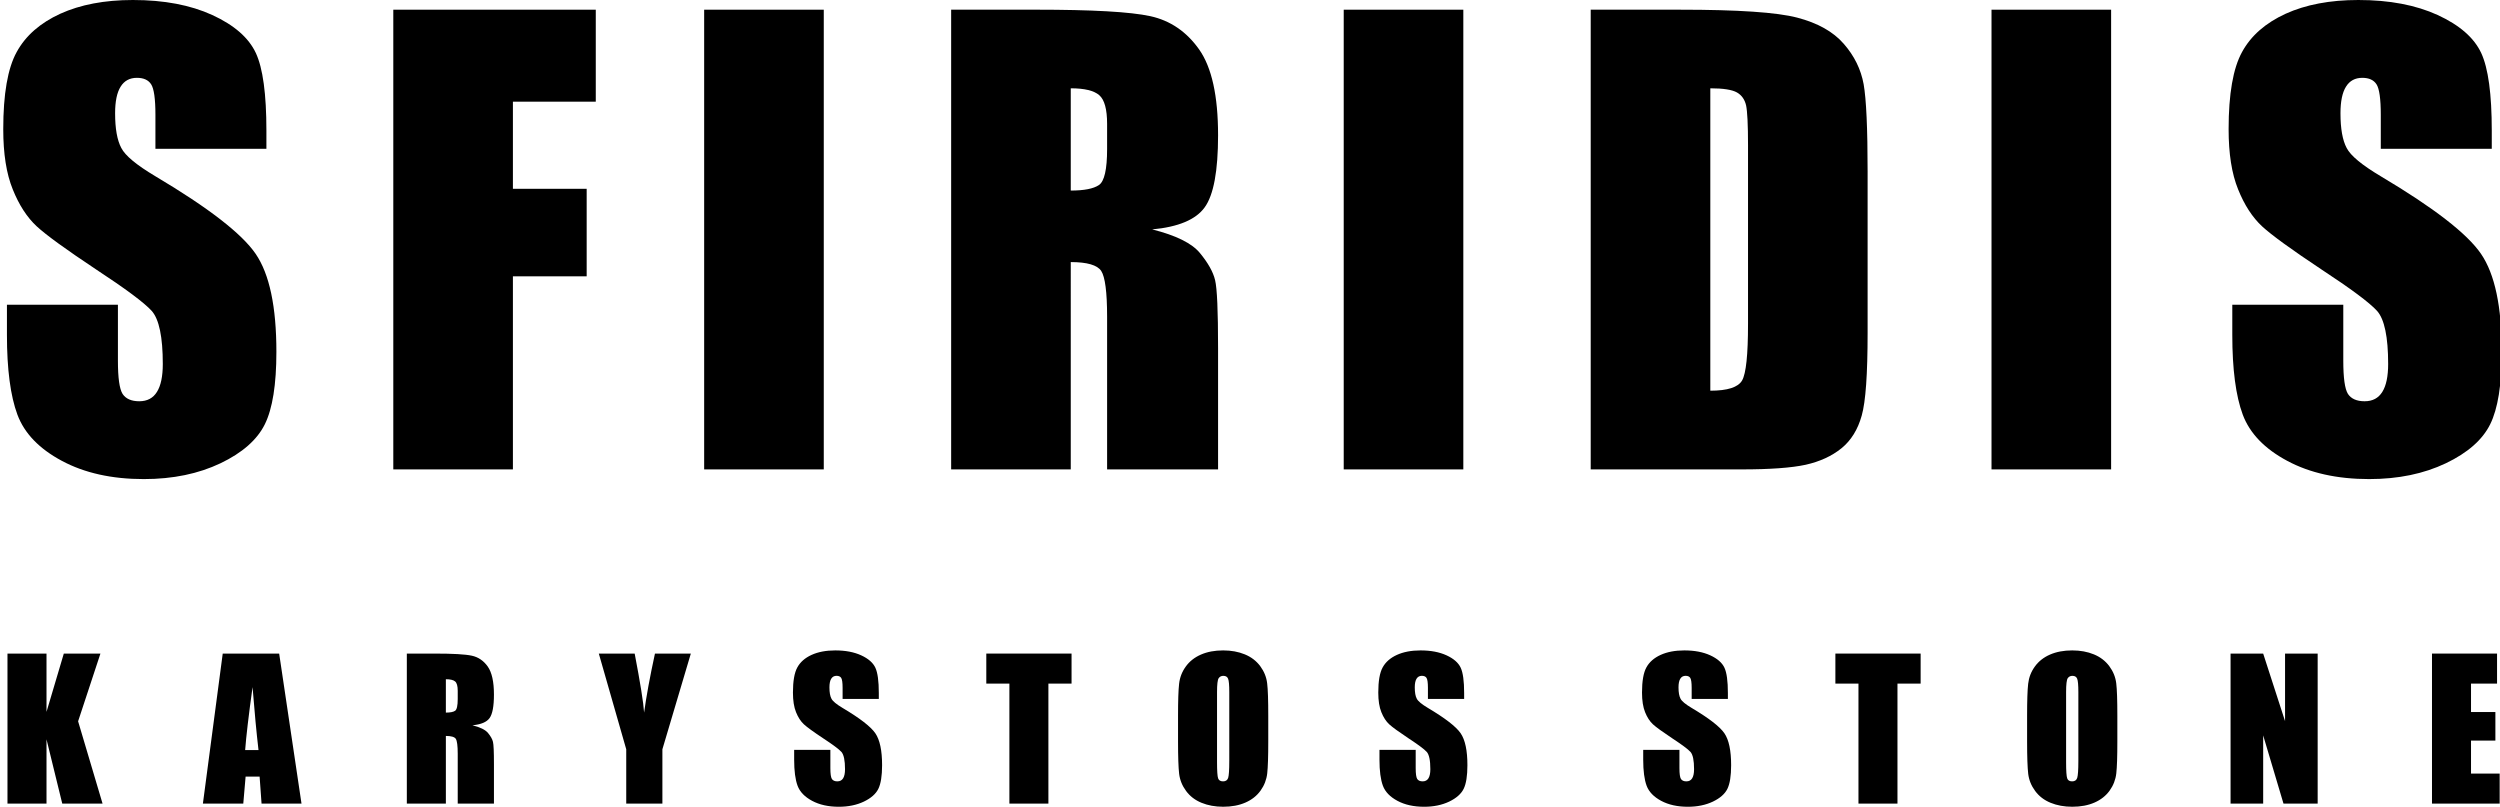
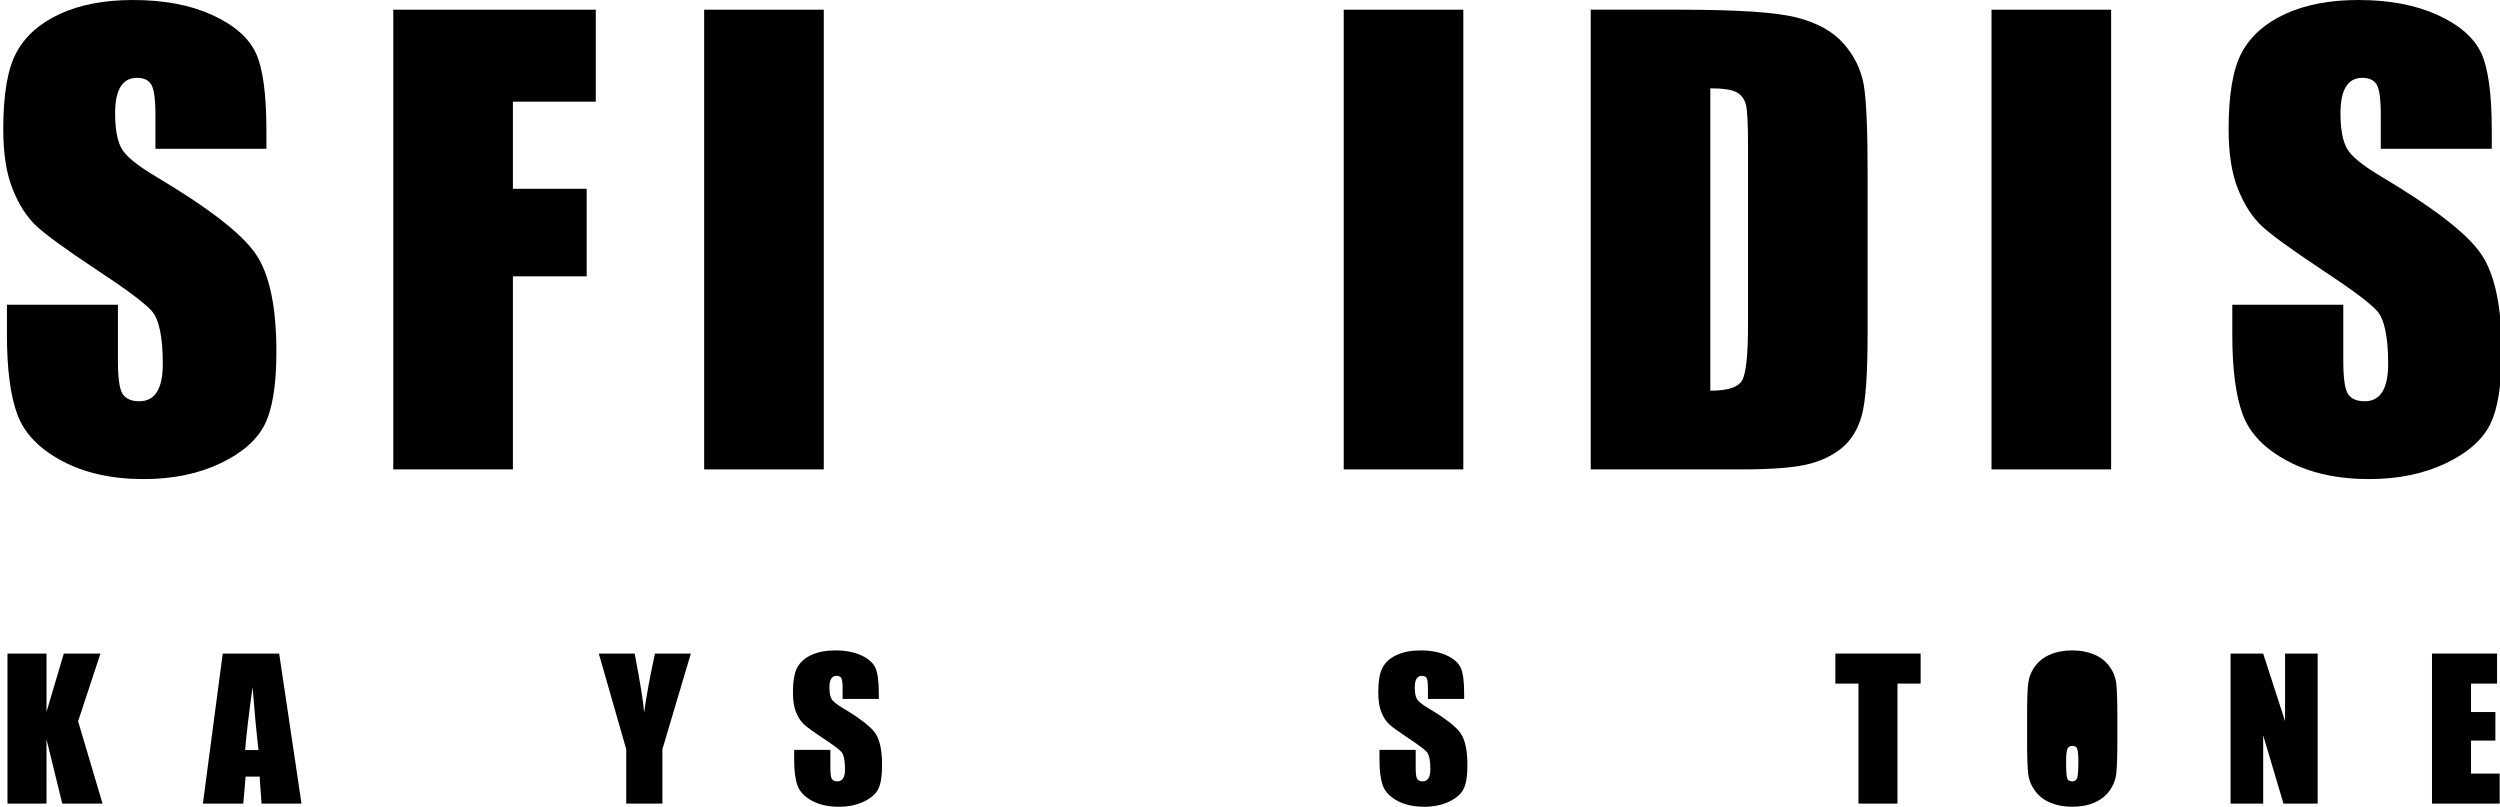
<svg xmlns="http://www.w3.org/2000/svg" version="1.1" id="Layer_1" x="0px" y="0px" width="400px" height="129.082px" viewBox="0 0 400 129.082" enable-background="new 0 0 400 129.082" xml:space="preserve">
  <g>
    <polygon points="16.069,104.572 10.21,104.572 7.441,113.9 7.441,104.572 1.196,104.572 1.196,128.576 7.441,128.576    7.441,118.288 9.961,128.576 16.409,128.576 12.497,115.408  " />
    <path d="M35.637,104.572l-3.173,24.004h6.462l0.371-4.315h2.241l0.31,4.315h6.392l-3.573-24.004H35.637z M39.225,120.008   c0.157-2.124,0.55-5.48,1.184-10.07c0.319,3.993,0.632,7.353,0.952,10.07H39.225z" />
-     <path d="M78.332,114.892c0.466-0.644,0.699-1.897,0.699-3.764c0-2.052-0.33-3.538-0.987-4.475   c-0.659-0.932-1.508-1.516-2.551-1.741c-1.042-0.229-3.037-0.34-5.981-0.34h-4.419v24.004h6.246V117.75   c0.855,0,1.386,0.158,1.589,0.462c0.202,0.31,0.309,1.103,0.309,2.389v7.976h5.795v-6.331c0-1.938-0.05-3.123-0.157-3.553   c-0.101-0.431-0.37-0.901-0.79-1.412c-0.425-0.516-1.26-0.927-2.495-1.236C76.956,115.92,77.872,115.535,78.332,114.892z    M73.236,111.851c0,1.059-0.142,1.686-0.425,1.877c-0.284,0.192-0.774,0.288-1.473,0.288v-5.34c0.718,0,1.214,0.122,1.487,0.361   c0.274,0.238,0.411,0.733,0.411,1.498V111.851z" />
    <path d="M103.057,114.016c-0.106-1.619-0.613-4.767-1.508-9.443H95.81l4.388,15.313v8.69h5.785v-8.69l4.55-15.313h-5.74   C103.982,108.307,103.406,111.454,103.057,114.016z" />
    <path d="M134.8,113.262c-0.966-0.576-1.559-1.062-1.766-1.468c-0.219-0.404-0.324-1.012-0.324-1.812   c0-0.622,0.096-1.089,0.288-1.392c0.193-0.309,0.476-0.46,0.851-0.46c0.349,0,0.596,0.11,0.744,0.337   c0.146,0.229,0.223,0.761,0.223,1.591v1.776h5.794v-0.947c0-1.908-0.183-3.258-0.551-4.052c-0.375-0.802-1.129-1.458-2.273-1.985   c-1.138-0.522-2.52-0.785-4.144-0.785c-1.483,0-2.749,0.243-3.795,0.72c-1.047,0.479-1.808,1.146-2.272,1.996   c-0.471,0.849-0.704,2.195-0.704,4.031c0,1.275,0.162,2.323,0.496,3.143c0.33,0.821,0.749,1.462,1.25,1.928   c0.507,0.465,1.534,1.211,3.088,2.243c1.549,1.018,2.525,1.74,2.92,2.177c0.384,0.434,0.578,1.36,0.578,2.772   c0,0.644-0.102,1.129-0.304,1.453c-0.203,0.328-0.511,0.489-0.926,0.489c-0.415,0-0.704-0.13-0.871-0.385   c-0.163-0.257-0.244-0.835-0.244-1.733v-2.922h-5.793v1.568c0,1.803,0.182,3.188,0.546,4.172c0.364,0.977,1.138,1.779,2.324,2.414   c1.178,0.633,2.605,0.95,4.275,0.95c1.523,0,2.854-0.278,4.003-0.824c1.145-0.548,1.918-1.23,2.318-2.04   c0.399-0.81,0.603-2.07,0.603-3.781c0-2.353-0.36-4.059-1.084-5.116C139.324,116.262,137.579,114.912,134.8,113.262z" />
-     <polygon points="157.809,109.376 161.503,109.376 161.503,128.576 167.744,128.576 167.744,109.376 171.448,109.376    171.448,104.572 157.809,104.572  " />
-     <path d="M201.639,106.587c-0.623-0.84-1.448-1.469-2.47-1.889s-2.177-0.633-3.462-0.633c-1.356,0-2.54,0.224-3.557,0.668   c-1.024,0.446-1.828,1.084-2.425,1.914c-0.601,0.829-0.957,1.746-1.067,2.749c-0.117,1.006-0.172,2.712-0.172,5.125v4.104   c0,2.47,0.061,4.2,0.177,5.192c0.121,0.988,0.491,1.903,1.113,2.742c0.622,0.843,1.442,1.47,2.469,1.889   c1.023,0.42,2.177,0.633,3.462,0.633c1.352,0,2.541-0.223,3.558-0.668c1.018-0.444,1.828-1.082,2.424-1.914   c0.597-0.829,0.952-1.745,1.067-2.751c0.111-1.003,0.166-2.709,0.166-5.123v-4.104c0-2.475-0.055-4.2-0.176-5.191   C202.63,108.345,202.26,107.428,201.639,106.587z M196.684,121.77c0,1.417-0.06,2.309-0.176,2.688   c-0.122,0.375-0.391,0.561-0.815,0.561c-0.416,0-0.683-0.161-0.795-0.489c-0.112-0.324-0.172-1.185-0.172-2.582v-11.204   c0-1.239,0.086-1.984,0.263-2.233c0.173-0.252,0.42-0.378,0.749-0.378c0.385,0,0.638,0.155,0.759,0.465   c0.128,0.315,0.188,1.027,0.188,2.146V121.77z" />
    <path d="M228.453,113.262c-0.967-0.576-1.56-1.062-1.768-1.468c-0.217-0.404-0.322-1.012-0.322-1.812   c0-0.622,0.095-1.089,0.288-1.392c0.191-0.309,0.475-0.46,0.849-0.46c0.351,0,0.598,0.11,0.745,0.337   c0.147,0.229,0.223,0.761,0.223,1.591v1.776h5.795v-0.947c0-1.908-0.183-3.258-0.552-4.052c-0.375-0.802-1.129-1.458-2.271-1.985   c-1.14-0.522-2.521-0.785-4.146-0.785c-1.482,0-2.748,0.243-3.794,0.72c-1.049,0.479-1.808,1.146-2.272,1.996   c-0.472,0.849-0.704,2.195-0.704,4.031c0,1.275,0.16,2.323,0.496,3.143c0.329,0.821,0.748,1.462,1.25,1.928   c0.506,0.465,1.533,1.211,3.086,2.243c1.549,1.018,2.526,1.74,2.921,2.177c0.386,0.434,0.577,1.36,0.577,2.772   c0,0.644-0.102,1.129-0.304,1.453c-0.203,0.328-0.512,0.489-0.925,0.489c-0.417,0-0.706-0.13-0.872-0.385   c-0.162-0.257-0.244-0.835-0.244-1.733v-2.922h-5.795v1.568c0,1.803,0.184,3.188,0.548,4.172c0.364,0.977,1.139,1.779,2.324,2.414   c1.179,0.633,2.604,0.95,4.275,0.95c1.523,0,2.854-0.278,4.004-0.824c1.144-0.548,1.916-1.23,2.316-2.04   c0.401-0.81,0.603-2.07,0.603-3.781c0-2.353-0.358-4.059-1.083-5.116C232.978,116.262,231.23,114.912,228.453,113.262z" />
-     <path d="M270.651,113.262c-0.967-0.576-1.558-1.062-1.766-1.468c-0.217-0.404-0.324-1.012-0.324-1.812   c0-0.622,0.096-1.089,0.289-1.392c0.19-0.309,0.475-0.46,0.851-0.46c0.349,0,0.597,0.11,0.742,0.337   c0.147,0.229,0.224,0.761,0.224,1.591v1.776h5.795v-0.947c0-1.908-0.182-3.258-0.552-4.052c-0.374-0.802-1.13-1.458-2.272-1.985   c-1.139-0.522-2.521-0.785-4.146-0.785c-1.482,0-2.749,0.243-3.795,0.72c-1.048,0.479-1.807,1.146-2.272,1.996   c-0.47,0.849-0.703,2.195-0.703,4.031c0,1.275,0.163,2.323,0.495,3.143c0.329,0.821,0.748,1.462,1.249,1.928   c0.509,0.465,1.535,1.211,3.089,2.243c1.547,1.018,2.524,1.74,2.921,2.177c0.384,0.434,0.575,1.36,0.575,2.772   c0,0.644-0.101,1.129-0.304,1.453c-0.2,0.328-0.511,0.489-0.925,0.489c-0.417,0-0.703-0.13-0.87-0.385   c-0.163-0.257-0.242-0.835-0.242-1.733v-2.922h-5.797v1.568c0,1.803,0.183,3.188,0.547,4.172c0.364,0.977,1.141,1.779,2.323,2.414   c1.179,0.633,2.605,0.95,4.276,0.95c1.522,0,2.854-0.278,4.003-0.824c1.146-0.548,1.919-1.23,2.319-2.04   c0.398-0.81,0.6-2.07,0.6-3.781c0-2.353-0.356-4.059-1.08-5.116C275.176,116.262,273.43,114.912,270.651,113.262z" />
    <polygon points="293.662,109.376 297.355,109.376 297.355,128.576 303.595,128.576 303.595,109.376 307.301,109.376    307.301,104.572 293.662,104.572  " />
-     <path d="M337.488,106.587c-0.622-0.84-1.447-1.469-2.469-1.889c-1.022-0.42-2.177-0.633-3.46-0.633   c-1.357,0-2.541,0.224-3.559,0.668c-1.023,0.446-1.827,1.084-2.425,1.914c-0.602,0.829-0.955,1.746-1.068,2.749   c-0.116,1.006-0.172,2.712-0.172,5.125v4.104c0,2.47,0.062,4.2,0.178,5.192c0.122,0.988,0.491,1.903,1.113,2.742   c0.621,0.843,1.443,1.47,2.469,1.889c1.024,0.42,2.176,0.633,3.464,0.633c1.35,0,2.54-0.223,3.556-0.668   c1.017-0.444,1.828-1.082,2.425-1.914c0.597-0.829,0.951-1.745,1.066-2.751c0.113-1.003,0.168-2.709,0.168-5.123v-4.104   c0-2.475-0.055-4.2-0.176-5.191C338.482,108.345,338.112,107.428,337.488,106.587z M332.537,121.77   c0,1.417-0.063,2.309-0.181,2.688c-0.121,0.375-0.389,0.561-0.814,0.561c-0.413,0-0.683-0.161-0.792-0.489   c-0.113-0.324-0.174-1.185-0.174-2.582v-11.204c0-1.239,0.088-1.984,0.264-2.233c0.173-0.252,0.419-0.378,0.75-0.378   c0.383,0,0.638,0.155,0.759,0.465c0.126,0.315,0.188,1.027,0.188,2.146V121.77z" />
+     <path d="M337.488,106.587c-0.622-0.84-1.447-1.469-2.469-1.889c-1.022-0.42-2.177-0.633-3.46-0.633   c-1.357,0-2.541,0.224-3.559,0.668c-1.023,0.446-1.827,1.084-2.425,1.914c-0.602,0.829-0.955,1.746-1.068,2.749   c-0.116,1.006-0.172,2.712-0.172,5.125v4.104c0,2.47,0.062,4.2,0.178,5.192c0.122,0.988,0.491,1.903,1.113,2.742   c0.621,0.843,1.443,1.47,2.469,1.889c1.024,0.42,2.176,0.633,3.464,0.633c1.35,0,2.54-0.223,3.556-0.668   c1.017-0.444,1.828-1.082,2.425-1.914c0.597-0.829,0.951-1.745,1.066-2.751c0.113-1.003,0.168-2.709,0.168-5.123v-4.104   c0-2.475-0.055-4.2-0.176-5.191C338.482,108.345,338.112,107.428,337.488,106.587z M332.537,121.77   c0,1.417-0.063,2.309-0.181,2.688c-0.121,0.375-0.389,0.561-0.814,0.561c-0.413,0-0.683-0.161-0.792-0.489   c-0.113-0.324-0.174-1.185-0.174-2.582c0-1.239,0.088-1.984,0.264-2.233c0.173-0.252,0.419-0.378,0.75-0.378   c0.383,0,0.638,0.155,0.759,0.465c0.126,0.315,0.188,1.027,0.188,2.146V121.77z" />
    <polygon points="365.609,115.384 362.108,104.572 356.89,104.572 356.89,128.576 362.108,128.576 362.108,117.664 365.358,128.576    370.826,128.576 370.826,104.572 365.609,104.572  " />
    <polygon points="395.363,118.494 399.262,118.494 399.262,113.925 395.363,113.925 395.363,109.376 399.528,109.376    399.528,104.572 389.119,104.572 389.119,128.576 399.945,128.576 399.945,123.773 395.363,123.773  " />
    <path d="M42.376,67.877c1.226-2.481,1.846-6.342,1.846-11.584c0-7.211-1.101-12.437-3.319-15.679   c-2.217-3.24-7.567-7.381-16.081-12.437c-2.962-1.768-4.777-3.257-5.412-4.497c-0.667-1.241-0.993-3.102-0.993-5.552   c0-1.908,0.294-3.334,0.884-4.265c0.589-0.946,1.458-1.411,2.605-1.411c1.07,0,1.83,0.341,2.279,1.039   c0.451,0.698,0.683,2.327,0.683,4.87v5.443h17.757v-2.9c0-5.846-0.559-9.988-1.69-12.421c-1.148-2.451-3.458-4.466-6.963-6.079   C30.482,0.806,26.249,0,21.27,0c-4.544,0-8.42,0.743-11.631,2.202c-3.209,1.474-5.536,3.504-6.962,6.11   c-1.443,2.604-2.156,6.73-2.156,12.359c0,3.908,0.496,7.118,1.521,9.631c1.008,2.512,2.294,4.481,3.83,5.909   c1.55,1.426,4.698,3.706,9.459,6.87c4.747,3.117,7.739,5.334,8.949,6.669c1.178,1.333,1.768,4.17,1.768,8.497   c0,1.97-0.311,3.458-0.932,4.452c-0.619,1.007-1.565,1.503-2.837,1.503c-1.272,0-2.156-0.403-2.667-1.178   c-0.497-0.792-0.745-2.559-0.745-5.319v-8.949H1.11v4.809c0,5.52,0.559,9.769,1.675,12.777c1.117,2.992,3.489,5.459,7.119,7.397   c3.613,1.938,7.987,2.915,13.104,2.915c4.667,0,8.746-0.853,12.267-2.528C38.778,72.453,41.151,70.358,42.376,67.877z" />
    <polygon points="62.928,75.104 82.065,75.104 82.065,44.212 93.867,44.212 93.867,30.208 82.065,30.208 82.065,16.268    95.324,16.268 95.324,1.551 62.928,1.551  " />
    <rect x="112.666" y="1.551" width="19.137" height="73.553" />
-     <path d="M194.892,75.104V55.704c0-5.939-0.153-9.569-0.479-10.887c-0.311-1.318-1.133-2.76-2.42-4.326   c-1.302-1.583-3.863-2.838-7.645-3.785c4.187-0.388,6.993-1.566,8.405-3.536c1.426-1.969,2.139-5.815,2.139-11.538   c0-6.282-1.006-10.84-3.022-13.709c-2.016-2.854-4.623-4.637-7.816-5.335c-3.195-0.698-9.304-1.039-18.331-1.039h-13.538v73.553   h19.137V41.933c2.621,0,4.249,0.481,4.869,1.411c0.621,0.946,0.946,3.382,0.946,7.321v24.439H194.892z M175.833,29.604   c-0.868,0.59-2.372,0.885-4.512,0.885v-16.36c2.203,0,3.722,0.372,4.56,1.101c0.837,0.729,1.255,2.247,1.255,4.59v4.032   C177.136,27.092,176.703,29.015,175.833,29.604z" />
    <rect x="214.995" y="1.551" width="19.137" height="73.553" />
    <path d="M297.874,66.498c0.636-2.234,0.944-6.639,0.944-13.245V27.496c0-6.98-0.216-11.647-0.635-14.02   c-0.434-2.373-1.489-4.544-3.195-6.482c-1.69-1.939-4.171-3.319-7.429-4.172c-3.255-0.853-9.488-1.271-18.731-1.271h-14.315v73.553   h24.132c4.573,0,7.984-0.248,10.265-0.744c2.265-0.511,4.172-1.38,5.723-2.635C296.184,70.467,297.254,68.715,297.874,66.498z    M279.683,51.842c0,4.9-0.31,7.91-0.945,9.027c-0.636,1.101-2.342,1.643-5.088,1.643V14.128c2.078,0,3.505,0.231,4.266,0.667   c0.759,0.435,1.24,1.131,1.458,2.062c0.2,0.947,0.31,3.071,0.31,6.405V51.842z" />
    <rect x="318.642" y="1.551" width="19.137" height="73.553" />
    <path d="M398.433,67.877c1.227-2.481,1.848-6.342,1.848-11.584c0-7.211-1.102-12.437-3.32-15.679   c-2.217-3.24-7.566-7.381-16.08-12.437c-2.962-1.768-4.777-3.257-5.414-4.497c-0.665-1.241-0.991-3.102-0.991-5.552   c0-1.908,0.295-3.334,0.885-4.265c0.589-0.946,1.456-1.411,2.604-1.411c1.069,0,1.83,0.341,2.278,1.039   c0.45,0.698,0.683,2.327,0.683,4.87v5.443h17.757v-2.9c0-5.846-0.559-9.988-1.689-12.421c-1.148-2.451-3.459-4.466-6.962-6.079   C386.539,0.806,382.306,0,377.328,0c-4.545,0-8.42,0.743-11.632,2.202c-3.21,1.474-5.536,3.504-6.962,6.11   c-1.441,2.604-2.156,6.73-2.156,12.359c0,3.908,0.497,7.118,1.521,9.631c1.007,2.512,2.295,4.481,3.83,5.909   c1.549,1.426,4.696,3.706,9.457,6.87c4.747,3.117,7.739,5.334,8.948,6.669c1.18,1.333,1.77,4.17,1.77,8.497   c0,1.97-0.311,3.458-0.931,4.452c-0.62,1.007-1.564,1.503-2.836,1.503c-1.273,0-2.157-0.403-2.669-1.178   c-0.496-0.792-0.742-2.559-0.742-5.319v-8.949h-17.759v4.809c0,5.52,0.558,9.769,1.674,12.777c1.119,2.992,3.49,5.459,7.12,7.397   c3.613,1.938,7.987,2.915,13.103,2.915c4.669,0,8.747-0.853,12.267-2.528C394.836,72.453,397.209,70.358,398.433,67.877z" />
  </g>
</svg>